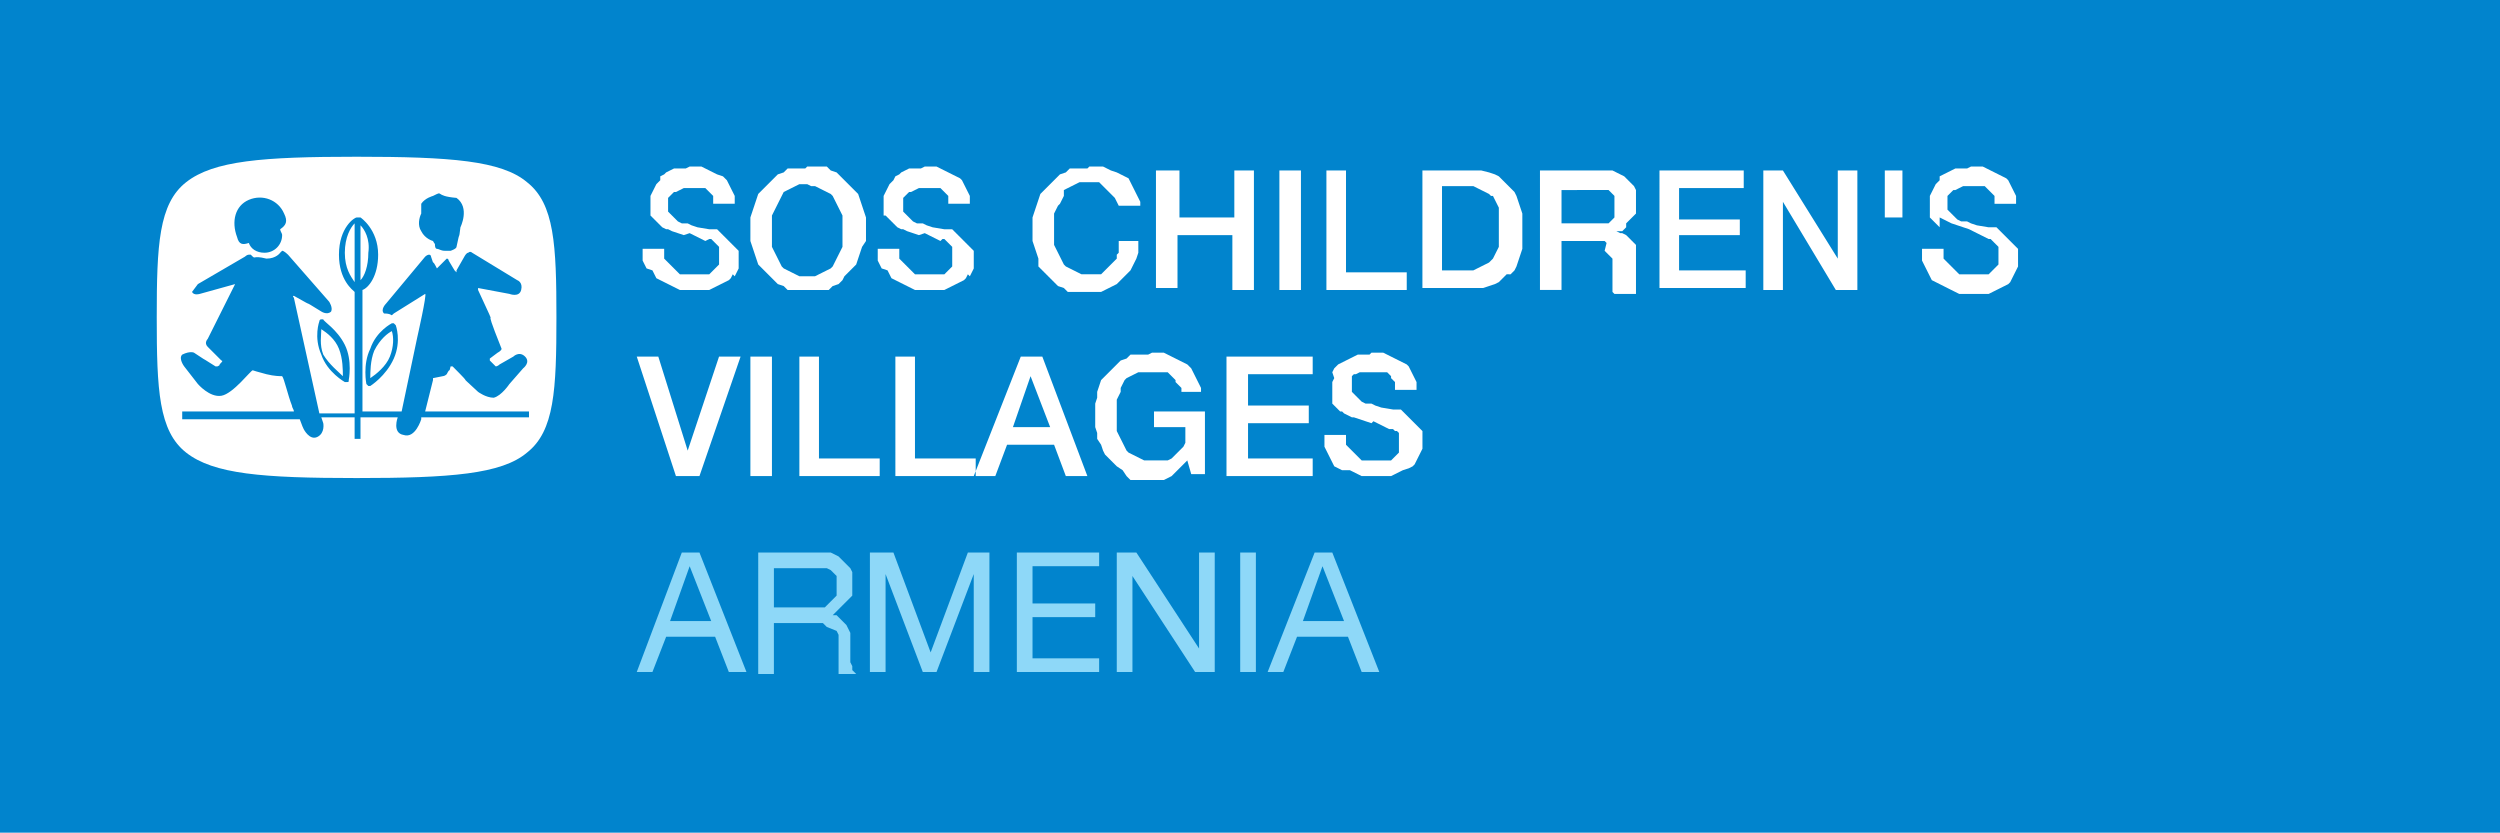
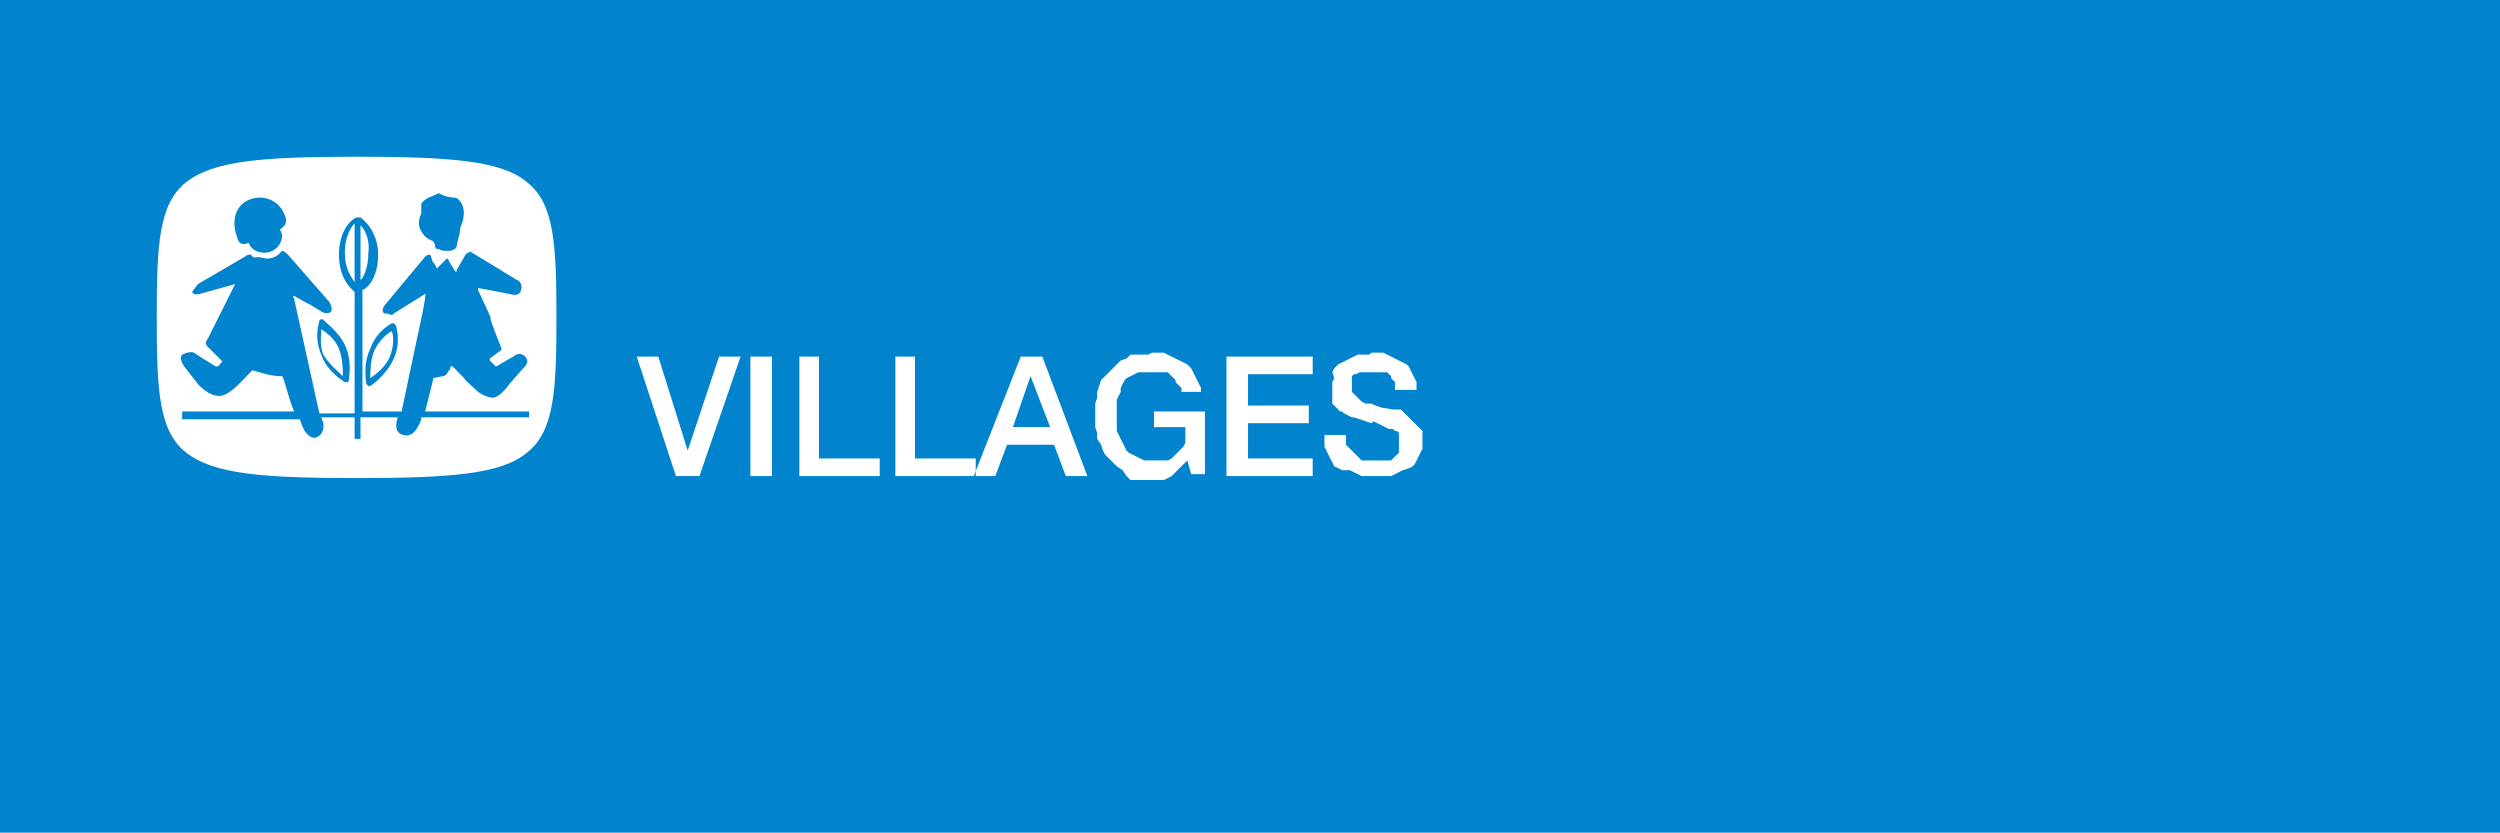
<svg xmlns="http://www.w3.org/2000/svg" version="1.1" id="Слой_1" x="0px" y="0px" viewBox="0 0 127.6 42.5" style="enable-background:new 0 0 127.6 42.5;" xml:space="preserve">
  <style type="text/css">
	.st0{fill-rule:evenodd;clip-rule:evenodd;fill:#0184CD;}
	.st1{fill-rule:evenodd;clip-rule:evenodd;fill:#FFFFFF;}
	.st2{fill-rule:evenodd;clip-rule:evenodd;fill:#8ED8F8;}
</style>
  <g>
    <rect class="st0" width="127.6" height="42.5" />
    <path class="st1" d="M20,16.5c0,0,0.1,0,0.1,0c0.1,0.1,0,0,0.1,0.1c0,0,0.3,0.8-0.1,1.7c-0.4,0.9-1.2,1.4-1.2,1.4c0,0-0.1,0-0.1,0   c0,0-0.1-0.1-0.1-0.1c0,0-0.2-1,0.2-1.8C19.2,16.9,20,16.5,20,16.5z M17.6,17.6c0.4,0.8,0.2,1.8,0.2,1.8c0,0.1,0,0.1-0.1,0.1   c0,0-0.1,0-0.1,0c0,0-0.9-0.5-1.2-1.4c-0.4-0.9-0.1-1.7-0.1-1.7c0,0,0-0.1,0.1-0.1c0,0,0.1,0,0.1,0C16.5,16.4,17.2,16.8,17.6,17.6z    M27,21.3h-5.5l0,0.1c0,0-0.3,1-0.9,0.8c-0.6-0.1-0.3-0.9-0.3-0.9l0,0h-1.9v1.1h-0.3v-1.1h-1.7l0.1,0.3c0,0,0.1,0.5-0.3,0.7   c-0.4,0.2-0.7-0.4-0.7-0.4c-0.1-0.2,0,0-0.2-0.5H9.3V21h5.7c0-0.1-0.1-0.2-0.1-0.3c-0.2-0.5-0.4-1.4-0.5-1.5c-0.1,0-0.4,0-0.8-0.1   c-0.4-0.1-0.7-0.2-0.7-0.2c-0.1,0-1,1.2-1.6,1.3c-0.6,0.1-1.2-0.6-1.2-0.6l-0.7-0.9c0,0-0.3-0.4-0.1-0.6C9.7,17.9,9.9,18,9.9,18   c0.9,0.6,0,0,1.1,0.7c0.1,0,0.1,0,0.1,0c0.2-0.1,0,0,0.2-0.2c0.1-0.1,0-0.1,0-0.1c-0.5-0.5,0,0-0.7-0.7c-0.2-0.2,0-0.4,0-0.4   l1.4-2.8L10.2,15c0,0-0.3,0.1-0.4-0.1c0.3-0.4,0,0,0.3-0.4l2.4-1.4c0,0,0.1-0.1,0.2-0.1c0,0,0.1,0,0.1,0c0.3,0.3,0,0,0.8,0.2   c0.5,0,0.7-0.3,0.7-0.3c0.1-0.1,0,0,0.1-0.1c0.1,0,0.3,0.2,0.3,0.2l2.1,2.4c0,0,0.2,0.3,0.1,0.5c-0.2,0.2-0.5,0-0.5,0   c-1.3-0.8,0,0-1.4-0.8c-0.1,0,0,0.1,0,0.1l1.3,5.9h1.8v-6.2c-0.1-0.1-0.8-0.6-0.8-1.9c0-1.4,0.8-1.9,0.9-1.9c0.1,0,0.1,0,0.2,0   c0,0,0.9,0.6,0.9,1.9c0,1.1-0.5,1.7-0.8,1.8V21h2l0.8-3.8c0,0,0.5-2.2,0.4-2.2c0,0-1.6,1-1.6,1c-0.2,0.2,0,0-0.5,0   c-0.2-0.2,0.1-0.5,0.1-0.5l2-2.4c0,0,0.1-0.1,0.2-0.1c0.1,0,0.1,0.1,0.1,0.1c0.2,0.6,0,0,0.3,0.6c0,0,0.3-0.3,0.3-0.3   c0.2-0.2,0,0,0.2-0.2c0.1,0,0.1,0.1,0.1,0.1l0.3,0.5c0,0,0.1,0.1,0.1,0.1c0,0,0-0.1,0-0.1l0.4-0.7c0,0,0.1-0.2,0.2-0.2   c0.1-0.1,0.2,0,0.2,0l2.3,1.4c0,0,0.3,0.1,0.2,0.5c-0.1,0.4-0.6,0.2-0.6,0.2c-1.6-0.3,0,0-1.6-0.3c0,0,0,0.1,0,0.1   c1.3,2.8,0,0,1.2,3c0,0.1-0.2,0.2-0.2,0.2c-0.4,0.3,0,0-0.4,0.3c0,0,0,0.1,0,0.1c0.2,0.2,0,0,0.3,0.3c0.1,0,0.2-0.1,0.2-0.1   l0.7-0.4c0,0,0.3-0.3,0.6,0c0.3,0.3-0.1,0.6-0.1,0.6l-0.7,0.8c0,0-0.4,0.6-0.8,0.7c-0.4,0-0.8-0.3-0.8-0.3c-1.3-1.2,0,0-1.3-1.3   c0,0-0.1,0-0.1,0c-0.1,0.4,0,0-0.2,0.4c-0.1,0.1-0.2,0.1-0.2,0.1c-0.5,0.1,0,0-0.5,0.1c0,0,0,0.1,0,0.1L21.7,21H27V21.3z    M12.7,10.2c0.7-0.3,1.5,0,1.8,0.7c0.2,0.4,0.1,0.6-0.2,0.8c0,0.1,0.1,0.2,0.1,0.3c0,0.5-0.4,0.9-0.9,0.9c-0.4,0-0.7-0.2-0.8-0.5   c-0.3,0.1-0.5,0.1-0.6-0.3C11.8,11.3,12,10.5,12.7,10.2L12.7,10.2z M21.5,10.4c0.2-0.3,0.6-0.4,0.6-0.4c0.6-0.3,0,0,1.2,0.1   c0.7,0.5,0.2,1.5,0.2,1.5c-0.1,0.8,0,0-0.2,1c0,0.1-0.3,0.2-0.3,0.2c-0.1,0,0,0-0.3,0c-0.2,0-0.3-0.1-0.4-0.1   c-0.1,0-0.1-0.2-0.1-0.2c0-0.1,0,0-0.1-0.2c0,0-0.4-0.1-0.6-0.5c-0.2-0.3-0.1-0.7,0-0.9C21.5,10.8,21.5,10.4,21.5,10.4z M26.9,9.3   C25.6,8.2,23,8,18.2,8c-4.8,0-7.3,0.2-8.7,1.3C8.1,10.4,8,12.5,8,16.2c0,3.7,0.1,5.8,1.5,6.9c1.4,1.1,3.9,1.3,8.7,1.3   c4.8,0,7.4-0.2,8.7-1.3c1.4-1.1,1.5-3.2,1.5-6.9C28.4,12.5,28.3,10.4,26.9,9.3z M19.9,18.2c0.2-0.5,0.2-1,0.1-1.3   c-0.2,0.1-0.6,0.4-0.9,1c-0.2,0.5-0.2,1.1-0.2,1.4C19.2,19.1,19.7,18.7,19.9,18.2z M18.1,14.4v-3c-0.2,0.2-0.5,0.7-0.5,1.5   C17.6,13.7,17.9,14.1,18.1,14.4z M17.5,19.2c0-0.3,0-0.9-0.2-1.4c-0.2-0.5-0.6-0.8-0.9-1c0,0.3-0.1,0.8,0.1,1.3   C16.8,18.6,17.3,19,17.5,19.2L17.5,19.2z M18.4,11.5v2.8c0.2-0.2,0.4-0.7,0.4-1.4C18.9,12.2,18.6,11.7,18.4,11.5z" />
-     <path class="st1" d="M100.6,8.5l0.2,0l0.2,0l0.2,0l0.2,0.1l0.2,0.1l0.2,0.1l0.2,0.1l0.2,0.1l0.2,0.1l0.1,0.1l0.1,0.2l0.1,0.2   l0.1,0.2l0.1,0.2l0,0.2l0,0.2h-1.1l0-0.1l0-0.1l0-0.1l0-0.1l-0.1-0.1l-0.1-0.1l-0.1-0.1l-0.1-0.1l-0.1-0.1l-0.1,0l-0.1,0l-0.1,0   l-0.1,0l-0.1,0l-0.1,0l-0.1,0l-0.2,0l-0.2,0l-0.2,0.1l-0.2,0.1l-0.1,0l-0.1,0.1l-0.1,0.1l-0.1,0.1l0,0.1l0,0.1l0,0.1l0,0.1l0,0.2   l0,0.1l0.1,0.1l0.1,0.1l0.1,0.1l0.1,0.1l0.1,0.1l0.2,0.1l0,0l0.1,0l0.1,0l0.1,0l0.2,0.1l0.3,0.1l0.6,0.1l0.1,0l0.1,0l0.1,0l0.1,0   l0.1,0.1l0.1,0.1l0.1,0.1l0.1,0.1l0.1,0.1l0.1,0.1l0.1,0.1l0.1,0.1l0.1,0.1l0.1,0.1l0.1,0.1l0,0.1l0,0.1l0,0.1l0,0.1l0,0.1l0,0.2   l0,0.2l-0.1,0.2l-0.1,0.2l-0.1,0.2l-0.1,0.2l-0.1,0.1l-0.2,0.1l-0.2,0.1l-0.2,0.1l-0.2,0.1l-0.2,0.1l-0.2,0l-0.2,0l-0.2,0l-0.2,0   l-0.3,0l-0.2,0l-0.2,0l-0.2-0.1l-0.2-0.1l-0.2-0.1L99,14.5l-0.2-0.1l-0.2-0.1l-0.1-0.2l-0.1-0.2l-0.1-0.2l-0.1-0.2l-0.1-0.2l0-0.3   l0-0.3h1.1l0,0.2l0,0.2l0,0.1l0.1,0.1l0.1,0.1l0.1,0.1l0.1,0.1l0.1,0.1l0.1,0.1l0.1,0.1l0.1,0.1l0.1,0l0.1,0l0.1,0l0.2,0l0.2,0   l0.2,0l0.2,0l0.1,0l0.1,0l0.1,0l0.1,0l0.1-0.1l0.1-0.1l0.1-0.1l0.1-0.1l0.1-0.1l0-0.1l0-0.1l0-0.1l0-0.1l0-0.1l0-0.2l0-0.1l0-0.1   l-0.1-0.1l-0.1-0.1l-0.1-0.1l-0.1-0.1l-0.1,0l-0.2-0.1l-0.2-0.1l-0.2-0.1l-0.2-0.1l-0.2-0.1l-0.3-0.1l-0.3-0.1l-0.3-0.1l-0.2-0.1   l-0.2-0.1l-0.2-0.1L99,11.6l-0.1-0.1l-0.1-0.1l-0.1-0.1l-0.1-0.1l-0.1-0.1L98.5,11l0-0.1l0-0.1l0-0.1l0-0.1l0-0.1l0-0.1l0-0.2   l0-0.2l0.1-0.2l0.1-0.2l0.1-0.2l0.1-0.1l0.1-0.1L99,9l0.2-0.1l0.2-0.1l0.2-0.1l0.2-0.1l0.2,0l0.2,0l0.2,0L100.6,8.5z M96.2,8.7h0.9   v2.4h-0.9V8.7z M89.9,8.7h1.1l2.8,4.5h0V8.7h1v6.1h-1.1L91,10.3h0v4.5h-1V8.7z M84.6,8.7H89v0.9h-3.3v1.6h3.1V12h-3.1v1.8h3.4v0.9   h-4.4V8.7z M78.6,8.7h2.9l0.2,0l0.2,0l0.2,0l0.2,0l0.2,0.1l0.2,0.1L82.9,9L83,9.1l0.1,0.1l0.1,0.1l0.1,0.1l0.1,0.1l0.1,0.2l0,0.2   l0,0.2l0,0.2l0,0.2l0,0.2l0,0.2L83.4,11l-0.1,0.1l-0.1,0.1l-0.1,0.1l-0.1,0.1L83,11.6l-0.1,0.1l-0.1,0.1l-0.1,0l-0.1,0l-0.1,0   l-0.1,0l0,0v0l0.1,0l0.2,0.1l0.1,0L83,12l0.1,0.1l0.1,0.1l0.1,0.1l0.1,0.1l0.1,0.1l0,0.1l0,0.1l0,0.1l0,0.2l0,0.2l0,0.3l0,0.3   l0,0.2l0,0.2l0,0.1l0,0.1l0,0.1l0,0.1l0,0.1l0,0.1l0,0.1l0,0.1h-1.1l-0.1-0.1l0-0.1l0-0.1l0-0.1l0-0.2l0-0.2l0-0.2l0-0.2l0-0.2   l0-0.2l0-0.1l0-0.1l-0.1-0.1l-0.1-0.1l-0.1-0.1l-0.1-0.1L82,12.4l-0.1-0.1l-0.1,0l-0.1,0l-0.2,0l-0.2,0h-1.6v2.5h-1.1V8.7z    M79.7,9.5v1.9h1.7l0.1,0l0.1,0l0.1,0l0.1,0l0.1,0l0.1,0l0.1,0l0.1-0.1l0.1-0.1l0.1-0.1l0-0.1l0-0.1l0-0.1l0-0.1l0-0.1l0-0.1l0-0.1   l0-0.1l0-0.1l0-0.1l0-0.1l-0.1-0.1l-0.1-0.1l-0.1-0.1l-0.1,0l-0.1,0l-0.1,0l-0.1,0l-0.2,0l-0.2,0H79.7z M72.5,8.7H75l0.3,0l0.3,0   L76,8.8l0.3,0.1L76.5,9l0.2,0.2l0.2,0.2l0.2,0.2l0.2,0.2l0.1,0.2l0.1,0.3l0.1,0.3l0.1,0.3l0,0.3l0,0.3l0,0.3l0,0.3l0,0.3l0,0.3   l-0.1,0.3l-0.1,0.3l-0.1,0.3l-0.1,0.2l-0.2,0.2L76.9,14l-0.2,0.2l-0.2,0.2l-0.2,0.1L76,14.6l-0.3,0.1l-0.3,0l-0.3,0h-2.5V8.7z    M73.6,9.5v4.3h1l0.3,0l0.3,0l0.2-0.1l0.2-0.1l0.2-0.1l0.2-0.1l0.1-0.1l0.1-0.1l0.1-0.2l0.1-0.2l0.1-0.2l0-0.2l0-0.2l0-0.2l0-0.2   l0-0.2l0-0.2l0-0.2l0-0.2l0-0.2l0-0.2l-0.1-0.2l-0.1-0.2l-0.1-0.2L76.1,10L76,9.9l-0.2-0.1l-0.2-0.1l-0.2-0.1l-0.2-0.1l-0.3,0   l-0.3,0H73.6z M67.6,8.7h1.1v5.2h3.1v0.9h-4.1V8.7z M65.3,8.7h1.1v6.1h-1.1V8.7z M59.1,8.7h1.1v2.4h2.8V8.7H64v6.1h-1.1V12h-2.8   v2.7h-1.1V8.7z M55.6,8.5l0.3,0l0.2,0l0.2,0l0.2,0.1l0.2,0.1L57,8.8l0.2,0.1l0.2,0.1l0.2,0.1l0.1,0.2l0.1,0.2l0.1,0.2L58,9.9   l0.1,0.2l0.1,0.2l0,0.2h-1.1L57,10.3l-0.1-0.2L56.8,10l-0.1-0.1l-0.1-0.1l-0.1-0.1l-0.1-0.1l-0.1-0.1l-0.1-0.1l-0.1-0.1l-0.1,0   l-0.1,0l-0.2,0l-0.2,0l-0.2,0l-0.2,0l-0.2,0.1l-0.2,0.1l-0.2,0.1l-0.2,0.1L54.3,10l-0.1,0.2l-0.1,0.2L54,10.5l-0.1,0.2l-0.1,0.2   l0,0.2l0,0.2l0,0.2l0,0.2l0,0.2l0,0.2l0,0.2l0,0.2l0.1,0.2l0.1,0.2l0.1,0.2l0.1,0.2l0.1,0.2l0.1,0.1l0.2,0.1l0.2,0.1l0.2,0.1   l0.2,0.1l0.2,0l0.2,0l0.2,0l0.2,0l0.2,0l0.1-0.1l0.1-0.1l0.1-0.1l0.1-0.1l0.1-0.1l0.1-0.1l0.1-0.1l0.1-0.1L57,13l0.1-0.1l0-0.2   l0-0.2l0-0.2h1l0,0.3l0,0.3L58,13.2l-0.1,0.2l-0.1,0.2l-0.1,0.2L57.5,14l-0.2,0.2l-0.2,0.2L57,14.5l-0.2,0.1l-0.2,0.1l-0.2,0.1   l-0.2,0.1l-0.3,0l-0.3,0l-0.2,0l-0.2,0l-0.2,0l-0.2,0l-0.2,0l-0.1,0l-0.1-0.1l-0.1-0.1l-0.3-0.1l-0.2-0.2l-0.2-0.2l-0.2-0.2   l-0.2-0.2l-0.2-0.2L53,13.2l-0.1-0.3l-0.1-0.3l-0.1-0.3l0-0.3l0-0.3l0-0.3l0-0.3l0.1-0.3l0.1-0.3l0.1-0.3l0.1-0.3l0.2-0.2l0.2-0.2   l0.2-0.2l0.2-0.2l0.2-0.2l0.3-0.1l0.1-0.1l0.1-0.1l0.1,0l0.2,0l0.2,0l0.2,0l0.2,0L55.6,8.5z M47.2,8.5l0.2,0l0.2,0l0.2,0l0.2,0.1   l0.2,0.1l0.2,0.1l0.2,0.1L48.8,9L49,9.1l0.1,0.1l0.1,0.2l0.1,0.2l0.1,0.2l0.1,0.2l0,0.2l0,0.2h-1.1l0-0.1l0-0.1l0-0.1l0-0.1   l-0.1-0.1l-0.1-0.1l-0.1-0.1l-0.1-0.1L48,9.6l-0.1,0l-0.1,0l-0.1,0l-0.1,0l-0.1,0l-0.1,0l-0.1,0l-0.2,0l-0.2,0l-0.2,0.1l-0.2,0.1   l-0.1,0l-0.1,0.1l-0.1,0.1l-0.1,0.1l0,0.1l0,0.1l0,0.1l0,0.1l0,0.2l0,0.1l0.1,0.1l0.1,0.1l0.1,0.1l0.1,0.1l0.1,0.1l0.2,0.1l0,0   l0.1,0l0.1,0l0.1,0l0.2,0.1l0.3,0.1l0.6,0.1l0.1,0l0.1,0l0.1,0l0.1,0l0.1,0.1l0.1,0.1l0.1,0.1l0.1,0.1l0.1,0.1l0.1,0.1l0.1,0.1   l0.1,0.1l0.1,0.1l0.1,0.1l0.1,0.1l0,0.1l0,0.1l0,0.1l0,0.1l0,0.1l0,0.2l0,0.2l-0.1,0.2l-0.1,0.2L49.4,14l-0.1,0.2l-0.1,0.1   l-0.2,0.1l-0.2,0.1l-0.2,0.1l-0.2,0.1l-0.2,0.1l-0.2,0l-0.2,0l-0.2,0l-0.2,0l-0.3,0l-0.2,0l-0.2,0l-0.2-0.1l-0.2-0.1l-0.2-0.1   l-0.2-0.1l-0.2-0.1l-0.2-0.1l-0.1-0.2l-0.1-0.2L45,13.7l-0.1-0.2l-0.1-0.2l0-0.3l0-0.3h1.1l0,0.2l0,0.2l0,0.1l0.1,0.1l0.1,0.1   l0.1,0.1l0.1,0.1l0.1,0.1l0.1,0.1l0.1,0.1l0.1,0.1l0.1,0l0.1,0l0.1,0l0.2,0l0.2,0l0.2,0l0.2,0l0.1,0l0.1,0l0.1,0l0.1,0l0.1-0.1   l0.1-0.1l0.1-0.1l0.1-0.1l0-0.1l0-0.1l0-0.1l0-0.1l0-0.1l0-0.1l0-0.2l0-0.1l0-0.1l-0.1-0.1l-0.1-0.1l-0.1-0.1l-0.1-0.1l-0.1,0   L48,12.3l-0.2-0.1l-0.2-0.1l-0.2-0.1l-0.2-0.1L46.9,12l-0.3-0.1l-0.3-0.1l-0.2-0.1L46,11.7l-0.2-0.1l-0.1-0.1l-0.1-0.1l-0.1-0.1   l-0.1-0.1l-0.1-0.1l-0.1-0.1L45.1,11l0-0.1l0-0.1l0-0.1l0-0.1l0-0.1l0-0.1l0-0.2l0-0.2l0.1-0.2l0.1-0.2l0.1-0.2l0.1-0.1l0.1-0.1   L45.7,9l0.2-0.1L46,8.8l0.2-0.1l0.2-0.1l0.2,0l0.2,0l0.2,0L47.2,8.5z M41.2,8.5l0.2,0l0.2,0l0.2,0l0.2,0l0.1,0l0.1,0l0.1,0.1   l0.1,0.1l0.3,0.1L43,9.1l0.2,0.2l0.2,0.2l0.2,0.2l0.2,0.2l0.1,0.3l0.1,0.3l0.1,0.3l0.1,0.3l0,0.3l0,0.3l0,0.3l0,0.3L44,12.6   l-0.1,0.3l-0.1,0.3l-0.1,0.3l-0.2,0.2l-0.2,0.2l-0.2,0.2L43,14.3l-0.2,0.2l-0.3,0.1l-0.1,0.1l-0.1,0.1l-0.1,0l-0.1,0l-0.2,0l-0.2,0   l-0.2,0l-0.2,0l-0.2,0l-0.2,0l-0.2,0l-0.2,0l-0.2,0l-0.1,0l-0.1-0.1L40,14.6l-0.3-0.1l-0.2-0.2l-0.2-0.2l-0.2-0.2l-0.2-0.2   l-0.2-0.2l-0.1-0.3l-0.1-0.3l-0.1-0.3l-0.1-0.3l0-0.3l0-0.3l0-0.3l0-0.3l0.1-0.3l0.1-0.3l0.1-0.3l0.1-0.3l0.2-0.2l0.2-0.2l0.2-0.2   l0.2-0.2l0.2-0.2L40,8.8l0.1-0.1l0.1-0.1l0.1,0l0.2,0l0.2,0l0.2,0l0.2,0L41.2,8.5z M41.2,9.4l-0.2,0l-0.2,0l-0.2,0.1l-0.2,0.1   l-0.2,0.1l-0.2,0.1L39.9,10l-0.1,0.2l-0.1,0.2l-0.1,0.2l-0.1,0.2l-0.1,0.2l0,0.2l0,0.2l0,0.2l0,0.2l0,0.2l0,0.2l0,0.2l0,0.2   l0.1,0.2l0.1,0.2l0.1,0.2l0.1,0.2l0.1,0.2l0.1,0.1l0.2,0.1l0.2,0.1l0.2,0.1l0.2,0.1l0.2,0l0.2,0l0.2,0l0.2,0l0.2-0.1l0.2-0.1   l0.2-0.1l0.2-0.1l0.1-0.1l0.1-0.2l0.1-0.2l0.1-0.2l0.1-0.2l0.1-0.2l0-0.2l0-0.2l0-0.2l0-0.2l0-0.2l0-0.2l0-0.2l0-0.2l-0.1-0.2   l-0.1-0.2l-0.1-0.2l-0.1-0.2L42.5,10l-0.1-0.1l-0.2-0.1l-0.2-0.1l-0.2-0.1l-0.2-0.1l-0.2,0L41.2,9.4z M35.2,8.5l0.2,0l0.2,0l0.2,0   l0.2,0.1l0.2,0.1l0.2,0.1l0.2,0.1L36.9,9L37,9.1l0.1,0.1l0.1,0.2l0.1,0.2l0.1,0.2l0.1,0.2l0,0.2l0,0.2h-1.1l0-0.1l0-0.1l0-0.1   l0-0.1l-0.1-0.1l-0.1-0.1l-0.1-0.1l-0.1-0.1L36,9.6l-0.1,0l-0.1,0l-0.1,0l-0.1,0l-0.1,0l-0.1,0l-0.1,0l-0.2,0l-0.2,0l-0.2,0.1   l-0.2,0.1l-0.1,0l-0.1,0.1l-0.1,0.1l-0.1,0.1l0,0.1l0,0.1l0,0.1l0,0.1l0,0.2l0,0.1l0.1,0.1l0.1,0.1l0.1,0.1l0.1,0.1l0.1,0.1   l0.2,0.1l0,0l0.1,0l0.1,0l0.1,0l0.2,0.1l0.3,0.1l0.6,0.1l0.1,0l0.1,0l0.1,0l0.1,0l0.1,0.1l0.1,0.1l0.1,0.1l0.1,0.1l0.1,0.1l0.1,0.1   l0.1,0.1l0.1,0.1l0.1,0.1l0.1,0.1l0.1,0.1l0,0.1l0,0.1l0,0.1l0,0.1l0,0.1l0,0.2l0,0.2l-0.1,0.2l-0.1,0.2L37.4,14l-0.1,0.2l-0.1,0.1   L37,14.4l-0.2,0.1l-0.2,0.1l-0.2,0.1l-0.2,0.1l-0.2,0l-0.2,0l-0.2,0l-0.2,0l-0.3,0l-0.2,0l-0.2,0l-0.2-0.1l-0.2-0.1l-0.2-0.1   l-0.2-0.1l-0.2-0.1l-0.2-0.1l-0.1-0.2l-0.1-0.2L33,13.7l-0.1-0.2l-0.1-0.2l0-0.3l0-0.3h1.1l0,0.2l0,0.2l0,0.1l0.1,0.1l0.1,0.1   l0.1,0.1l0.1,0.1l0.1,0.1l0.1,0.1l0.1,0.1l0.1,0.1l0.1,0l0.1,0l0.1,0l0.2,0l0.2,0l0.2,0l0.2,0l0.1,0l0.1,0l0.1,0l0.1,0l0.1-0.1   l0.1-0.1l0.1-0.1l0.1-0.1l0.1-0.1l0-0.1l0-0.1l0-0.1l0-0.1l0-0.1l0-0.2l0-0.1l0-0.1l-0.1-0.1l-0.1-0.1l-0.1-0.1l-0.1-0.1l-0.1,0   L36,12.3l-0.2-0.1l-0.2-0.1l-0.2-0.1l-0.2-0.1L34.9,12l-0.3-0.1l-0.3-0.1l-0.2-0.1L34,11.7l-0.2-0.1l-0.1-0.1l-0.1-0.1l-0.1-0.1   l-0.1-0.1l-0.1-0.1l-0.1-0.1L33.2,11l0-0.1l0-0.1l0-0.1l0-0.1l0-0.1l0-0.1l0-0.2l0-0.2l0.1-0.2l0.1-0.2l0.1-0.2l0.1-0.1l0.1-0.1   L33.7,9l0.2-0.1L34,8.8l0.2-0.1l0.2-0.1l0.2,0l0.2,0l0.2,0L35.2,8.5z" />
    <path class="st1" d="M70,18l0.2,0l0.2,0l0.2,0l0.2,0.1l0.2,0.1l0.2,0.1l0.2,0.1l0.2,0.1l0.2,0.1l0.1,0.1l0.1,0.2l0.1,0.2l0.1,0.2   l0.1,0.2l0,0.2l0,0.2h-1.1l0-0.1l0-0.1l0-0.1l0-0.1l-0.1-0.1L71,19.3L71,19.2l-0.1-0.1l-0.1-0.1l-0.1,0l-0.1,0l-0.1,0l-0.1,0   l-0.1,0l-0.1,0l-0.1,0l-0.2,0l-0.2,0L69.4,19l-0.2,0.1l-0.1,0l-0.1,0.1L69,19.2L69,19.3l0,0.1l0,0.1l0,0.1l0,0.1l0,0.2l0,0.1   l0.1,0.1l0.1,0.1l0.1,0.1l0.1,0.1l0.1,0.1l0.2,0.1l0,0l0.1,0l0.1,0l0.1,0l0.2,0.1l0.3,0.1l0.6,0.1l0.1,0l0.1,0l0.1,0l0.1,0l0.1,0.1   l0.1,0.1l0.1,0.1l0.1,0.1l0.1,0.1l0.1,0.1l0.1,0.1l0.1,0.1l0.1,0.1l0.1,0.1l0.1,0.1l0,0.1l0,0.1l0,0.1l0,0.1l0,0.1l0,0.2l0,0.2   l-0.1,0.2l-0.1,0.2l-0.1,0.2l-0.1,0.2l-0.1,0.1l-0.2,0.1L71.6,24l-0.2,0.1l-0.2,0.1L71,24.3l-0.2,0l-0.2,0l-0.2,0l-0.2,0l-0.3,0   l-0.2,0l-0.2,0l-0.2-0.1l-0.2-0.1l-0.2-0.1L68.5,24l-0.2-0.1l-0.2-0.1L68,23.6l-0.1-0.2l-0.1-0.2L67.7,23l-0.1-0.2l0-0.3l0-0.3h1.1   l0,0.2l0,0.2l0,0.1l0.1,0.1l0.1,0.1l0.1,0.1l0.1,0.1l0.1,0.1l0.1,0.1l0.1,0.1l0.1,0.1l0.1,0l0.1,0l0.1,0l0.2,0l0.2,0l0.2,0l0.2,0   l0.1,0l0.1,0l0.1,0l0.1,0l0.1-0.1l0.1-0.1l0.1-0.1l0.1-0.1l0-0.1l0-0.1l0-0.1l0-0.1l0-0.1l0-0.1l0-0.2l0-0.1l0-0.1l-0.1-0.1   L71.2,22l-0.1-0.1L71,21.9l-0.1,0l-0.2-0.1l-0.2-0.1l-0.2-0.1l-0.2-0.1L70,21.6l-0.3-0.1l-0.3-0.1l-0.3-0.1L69,21.3l-0.2-0.1   l-0.2-0.1l-0.1-0.1L68.4,21l-0.1-0.1l-0.1-0.1l-0.1-0.1L68,20.6L68,20.5l0-0.1l0-0.1l0-0.1l0-0.1l0-0.1l0-0.1l0-0.2l0-0.2l0.1-0.2   L68,19l0.1-0.2l0.1-0.1l0.1-0.1l0.2-0.1l0.2-0.1l0.2-0.1l0.2-0.1l0.2-0.1l0.2,0l0.2,0l0.2,0L70,18z M62.6,18.2H67v0.9h-3.3v1.6h3.1   v0.9h-3.1v1.8H67v0.9h-4.4V18.2z M58.8,18l0.2,0l0.2,0l0.2,0l0.2,0.1l0.2,0.1l0.2,0.1l0.2,0.1l0.2,0.1l0.2,0.1l0.2,0.2l0.1,0.2   l0.1,0.2l0.1,0.2l0.1,0.2l0.1,0.2l0,0.2h-1l0-0.1l0-0.1l-0.1-0.1l-0.1-0.1l-0.1-0.1L60,19.4l-0.1-0.1l-0.1-0.1l-0.1-0.1l-0.1-0.1   L59.4,19l-0.1,0l-0.1,0l-0.1,0l-0.1,0l-0.1,0l-0.2,0l-0.2,0L58.1,19l-0.2,0.1l-0.2,0.1l-0.2,0.1l-0.1,0.1l-0.1,0.2l-0.1,0.2   L57.2,20l-0.1,0.2L57,20.4l0,0.2l0,0.2l0,0.2l0,0.2l0,0.2l0,0.2l0,0.2l0,0.2l0.1,0.2l0.1,0.2l0.1,0.2l0.1,0.2l0.1,0.2l0.1,0.1   l0.2,0.1l0.2,0.1l0.2,0.1l0.2,0.1l0.2,0l0.2,0l0.2,0l0.2,0l0.2,0l0.2,0l0.2-0.1l0.1-0.1l0.1-0.1l0.1-0.1l0.1-0.1l0.1-0.1l0.1-0.1   l0.1-0.2l0-0.2l0-0.2l0-0.2l0-0.2h-1.6V21h2.6v3.2h-0.7l-0.2-0.7l-0.1,0.1l-0.1,0.1l-0.1,0.1l-0.1,0.1L60.1,24l-0.1,0.1l-0.1,0.1   l-0.1,0.1l-0.2,0.1l-0.2,0.1l-0.3,0l-0.3,0l-0.2,0l-0.2,0l-0.2,0l-0.2,0l-0.2,0l-0.1,0l-0.1-0.1l-0.1-0.1L57.3,24L57,23.8l-0.2-0.2   l-0.2-0.2l-0.2-0.2L56.3,23l-0.1-0.3L56,22.4L56,22.1l-0.1-0.3l0-0.3l0-0.3l0-0.3l0-0.3l0.1-0.3L56,20l0.1-0.3l0.1-0.3l0.2-0.2   l0.2-0.2l0.2-0.2l0.2-0.2l0.2-0.2l0.3-0.1l0.1-0.1l0.1-0.1l0.1,0l0.2,0l0.2,0l0.2,0l0.2,0L58.8,18z M52.1,18.2h1.1l2.3,6.1h-1.1   l-0.6-1.6h-2.4l-0.6,1.6h-1.1L52.1,18.2z M52.6,19.2l-0.9,2.6h1.9L52.6,19.2L52.6,19.2z M45.6,18.2h1.1v5.2h3.1v0.9h-4.1V18.2z    M40.7,18.2h1.1v5.2h3.1v0.9h-4.1V18.2z M38.3,18.2h1.1v6.1h-1.1V18.2z M32.5,18.2h1.1l1.5,4.8h0l1.6-4.8h1.1l-2.1,6.1h-1.2   L32.5,18.2z" />
-     <path class="st2" d="M67.1,28.2H68l2.4,6.1h-0.9l-0.7-1.8h-2.6l-0.7,1.8h-0.8L67.1,28.2z M67.5,28.9l-1,2.8h2.1L67.5,28.9   L67.5,28.9z M63.3,28.2h0.8v6.1h-0.8V28.2z M57.1,28.2h0.9l3.2,4.9h0v-4.9h0.8v6.1H61l-3.2-4.9h0v4.9h-0.8V28.2z M51.9,28.2h4.2   v0.7h-3.4v1.9h3.2v0.7h-3.2v2.1h3.4v0.7h-4.2V28.2z M44.5,28.2h1.1l1.9,5.1l1.9-5.1h1.1v6.1h-0.8v-5h0l-1.9,5h-0.7l-1.9-5h0v5h-0.8   V28.2z M38.7,28.2h2.9l0.2,0l0.2,0l0.2,0l0.2,0l0.2,0.1l0.2,0.1l0.1,0.1l0.1,0.1l0.1,0.1l0.1,0.1l0.1,0.1l0.1,0.1l0.1,0.2l0,0.2   l0,0.2l0,0.2l0,0.1l0,0.1l0,0.1l0,0.1l0,0.1l0,0.1l-0.1,0.1l-0.1,0.1l-0.1,0.1L43,30.9L42.9,31l-0.1,0.1l-0.1,0.1l-0.1,0.1   l-0.1,0.1l-0.1,0v0l0.1,0l0.1,0l0.1,0l0.1,0.1l0.1,0.1l0.1,0.1l0.1,0.1l0.1,0.1l0.1,0.2l0.1,0.2l0,0.2l0,0.2l0,0.5l0,0.2l0,0.2   l0,0.2l0.1,0.2l0,0.1l0,0.1l0.1,0.1l0.1,0.1h-0.9l0-0.1l0-0.1l0-0.1l0-0.1l0-0.2l0-0.2l0-0.2l0-0.2l0-0.2l0-0.2l0-0.2l0-0.2   l-0.1-0.2L42.2,32l-0.1-0.1l-0.1-0.1L42,31.8l-0.1,0l-0.1,0l-0.1,0l-0.1,0l-0.1,0h-2v2.6h-0.8V28.2z M39.5,28.8V31h1.7l0.3,0l0.3,0   l0.1,0l0.1,0l0.1,0l0.1-0.1l0.1-0.1l0.1-0.1l0.1-0.1l0.1-0.1l0.1-0.1l0-0.1l0-0.1l0-0.2l0-0.1l0-0.1l0-0.1l0-0.1l0-0.1l0-0.1   l-0.1-0.1l-0.1-0.1l-0.1-0.1L42.2,29l-0.1,0l-0.1,0l-0.1,0l-0.1,0l-0.1,0l-0.1,0H39.5z M34.8,28.2h0.9l2.4,6.1h-0.9l-0.7-1.8H34   l-0.7,1.8h-0.8L34.8,28.2z M35.2,28.9l-1,2.8h2.1L35.2,28.9L35.2,28.9z" />
  </g>
</svg>